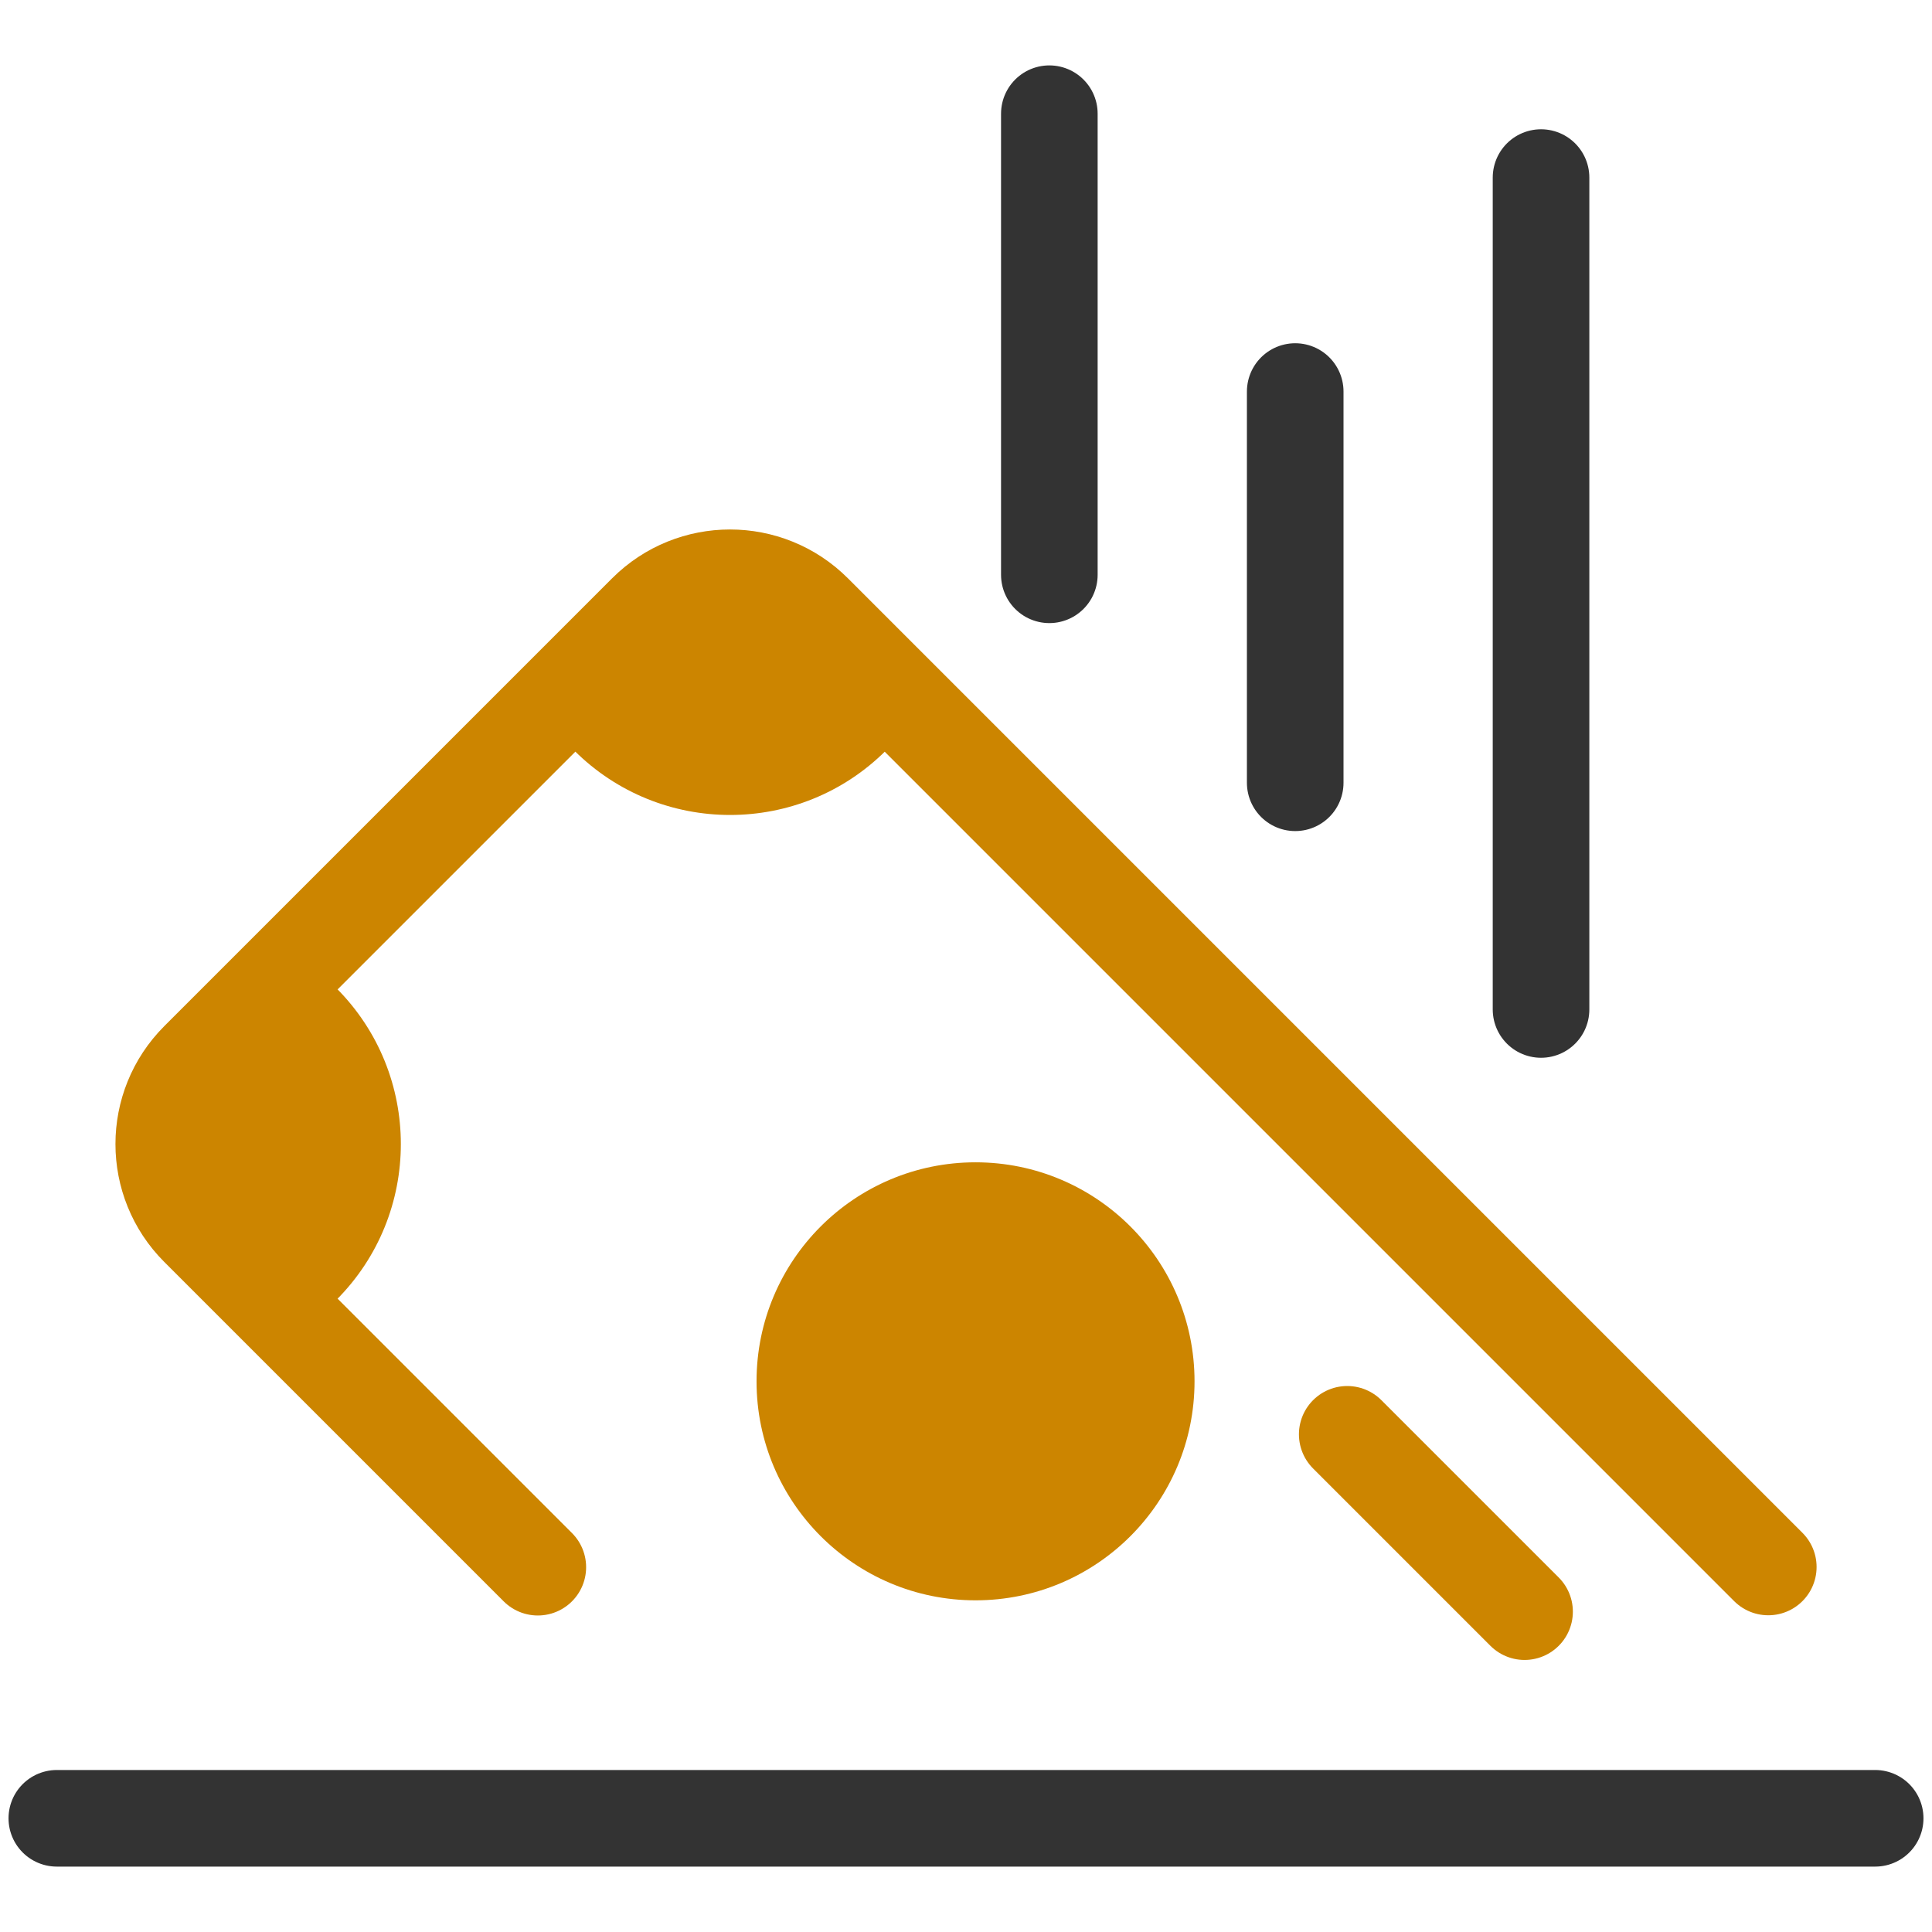
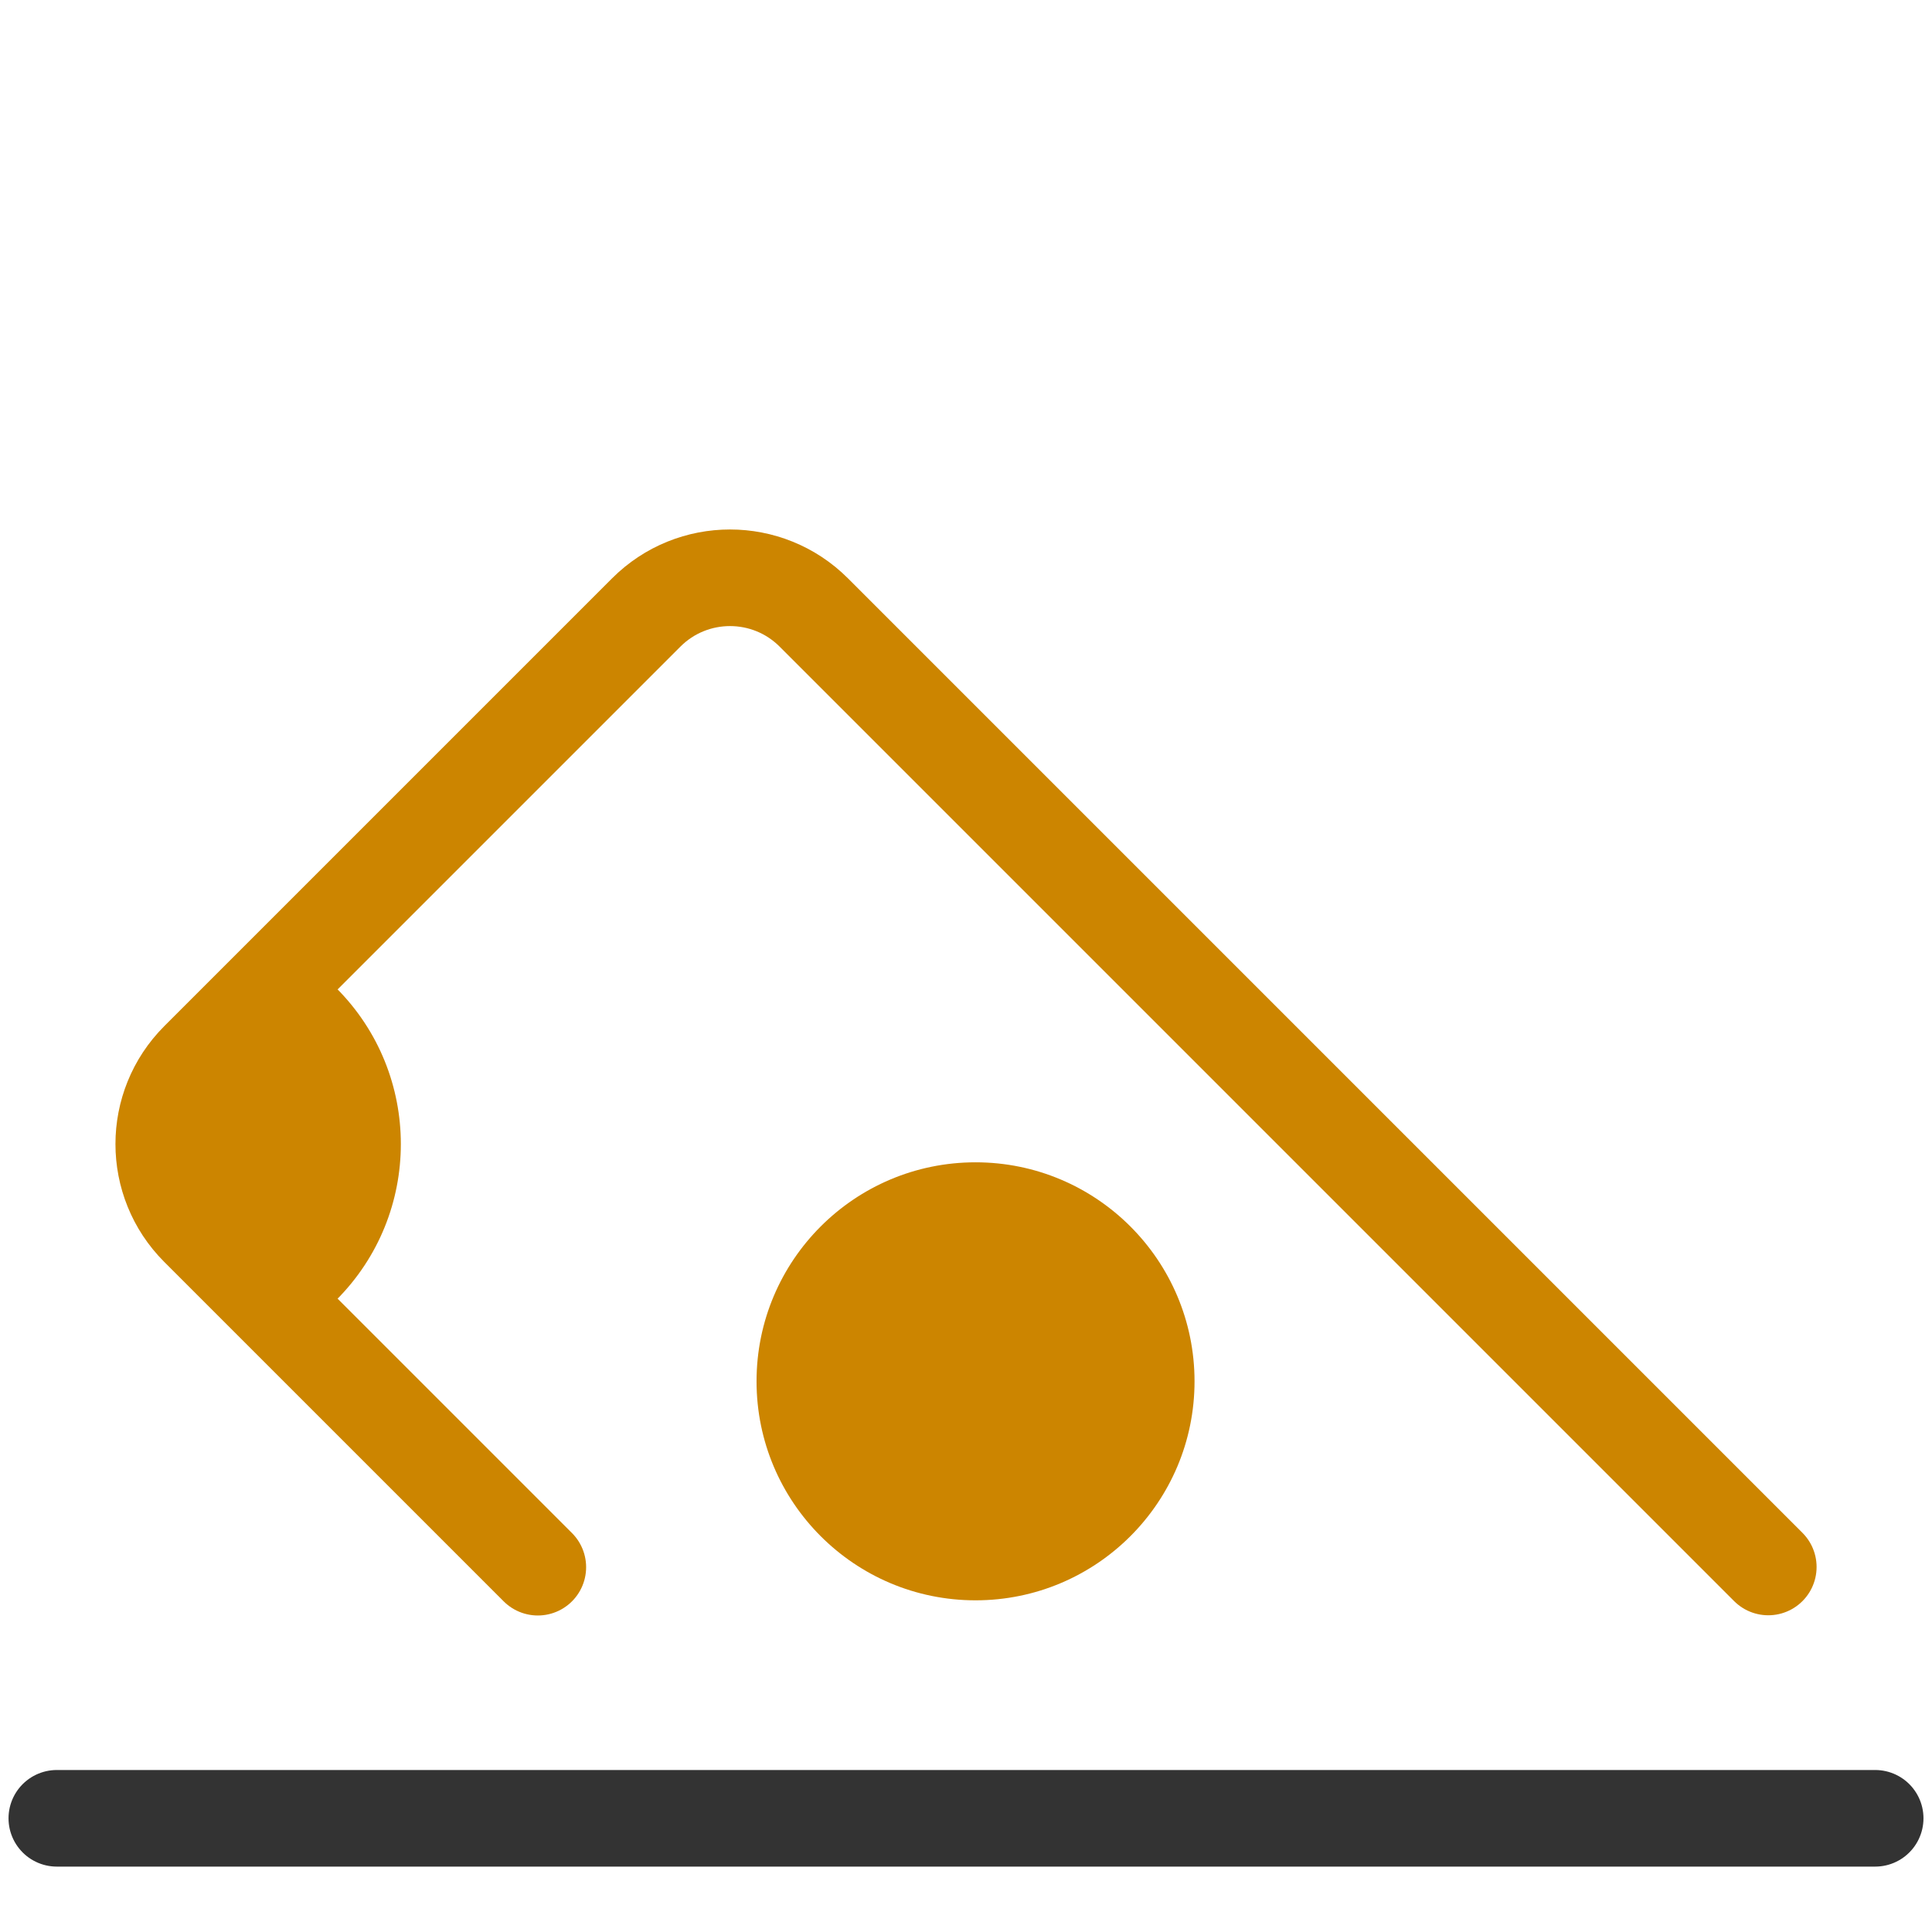
<svg xmlns="http://www.w3.org/2000/svg" width="80" height="80" viewBox="0 0 80 80" fill="none">
  <path d="M22.27 64.894L8.217 50.841C6.302 48.926 6.302 45.82 8.217 43.904L26.76 25.361C28.675 23.446 31.781 23.446 33.697 25.361L73.221 64.885" stroke="#CC8500" stroke-width="4" stroke-miterlimit="10" stroke-linecap="round" stroke-linejoin="round" />
  <path d="M40.395 66.266C45.403 66.266 49.463 62.206 49.463 57.198C49.463 52.189 45.403 48.129 40.395 48.129C35.387 48.129 31.327 52.189 31.327 57.198C31.327 62.206 35.387 66.266 40.395 66.266Z" fill="#CC8500" />
-   <path d="M23.77 31.07C27.338 34.638 33.124 34.638 36.692 31.07L30.231 24.608L23.77 31.07Z" fill="#CC8500" />
-   <path d="M53.632 32.413V16.213" stroke="#333333" stroke-width="4" stroke-miterlimit="10" stroke-linecap="round" stroke-linejoin="round" />
-   <path d="M43.451 23.801V4.708" stroke="#333333" stroke-width="4" stroke-miterlimit="10" stroke-linecap="round" stroke-linejoin="round" />
-   <path d="M63.811 41.8V7.353" stroke="#333333" stroke-width="4" stroke-miterlimit="10" stroke-linecap="round" stroke-linejoin="round" />
  <path d="M13.922 53.833C17.49 50.265 17.49 44.479 13.922 40.911L7.461 47.372L13.922 53.833Z" fill="#CC8500" />
  <path d="M2.353 75.292H77.647" stroke="#333333" stroke-width="4" stroke-miterlimit="10" stroke-linecap="round" stroke-linejoin="round" />
-   <path d="M63.129 66.735L55.786 59.392" stroke="#CC8500" stroke-width="4" stroke-miterlimit="10" stroke-linecap="round" stroke-linejoin="round" />
</svg>